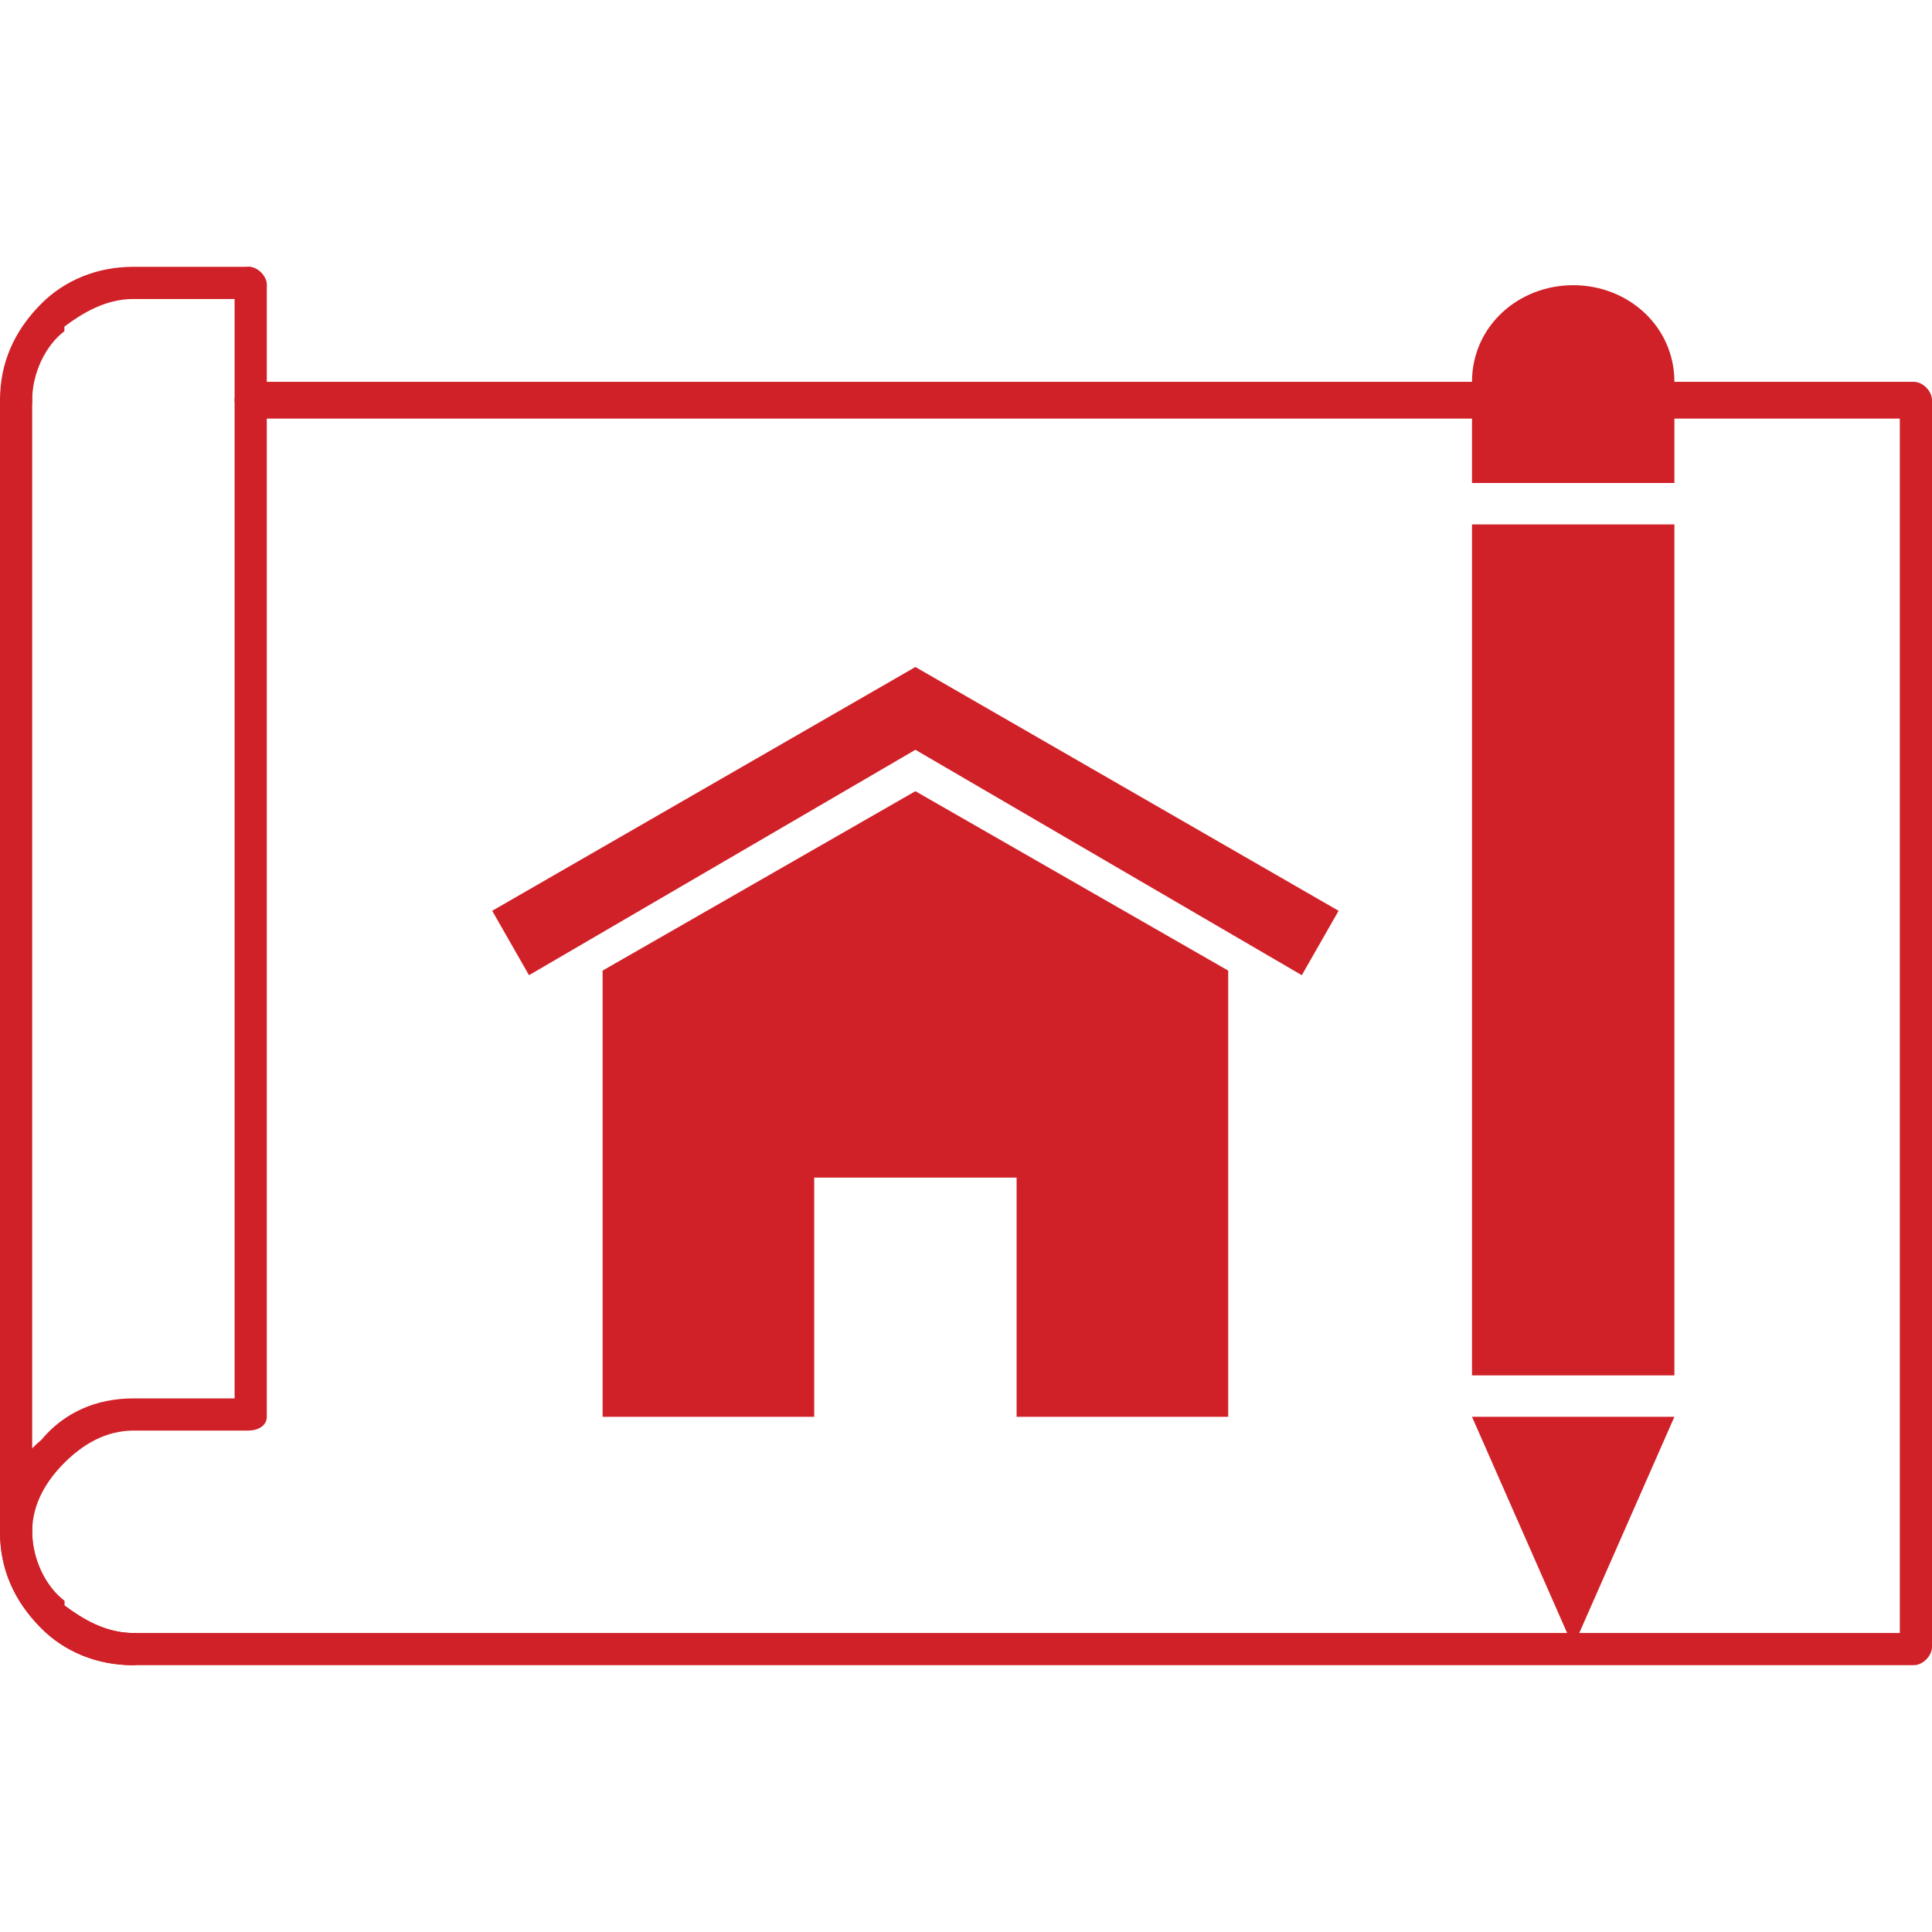
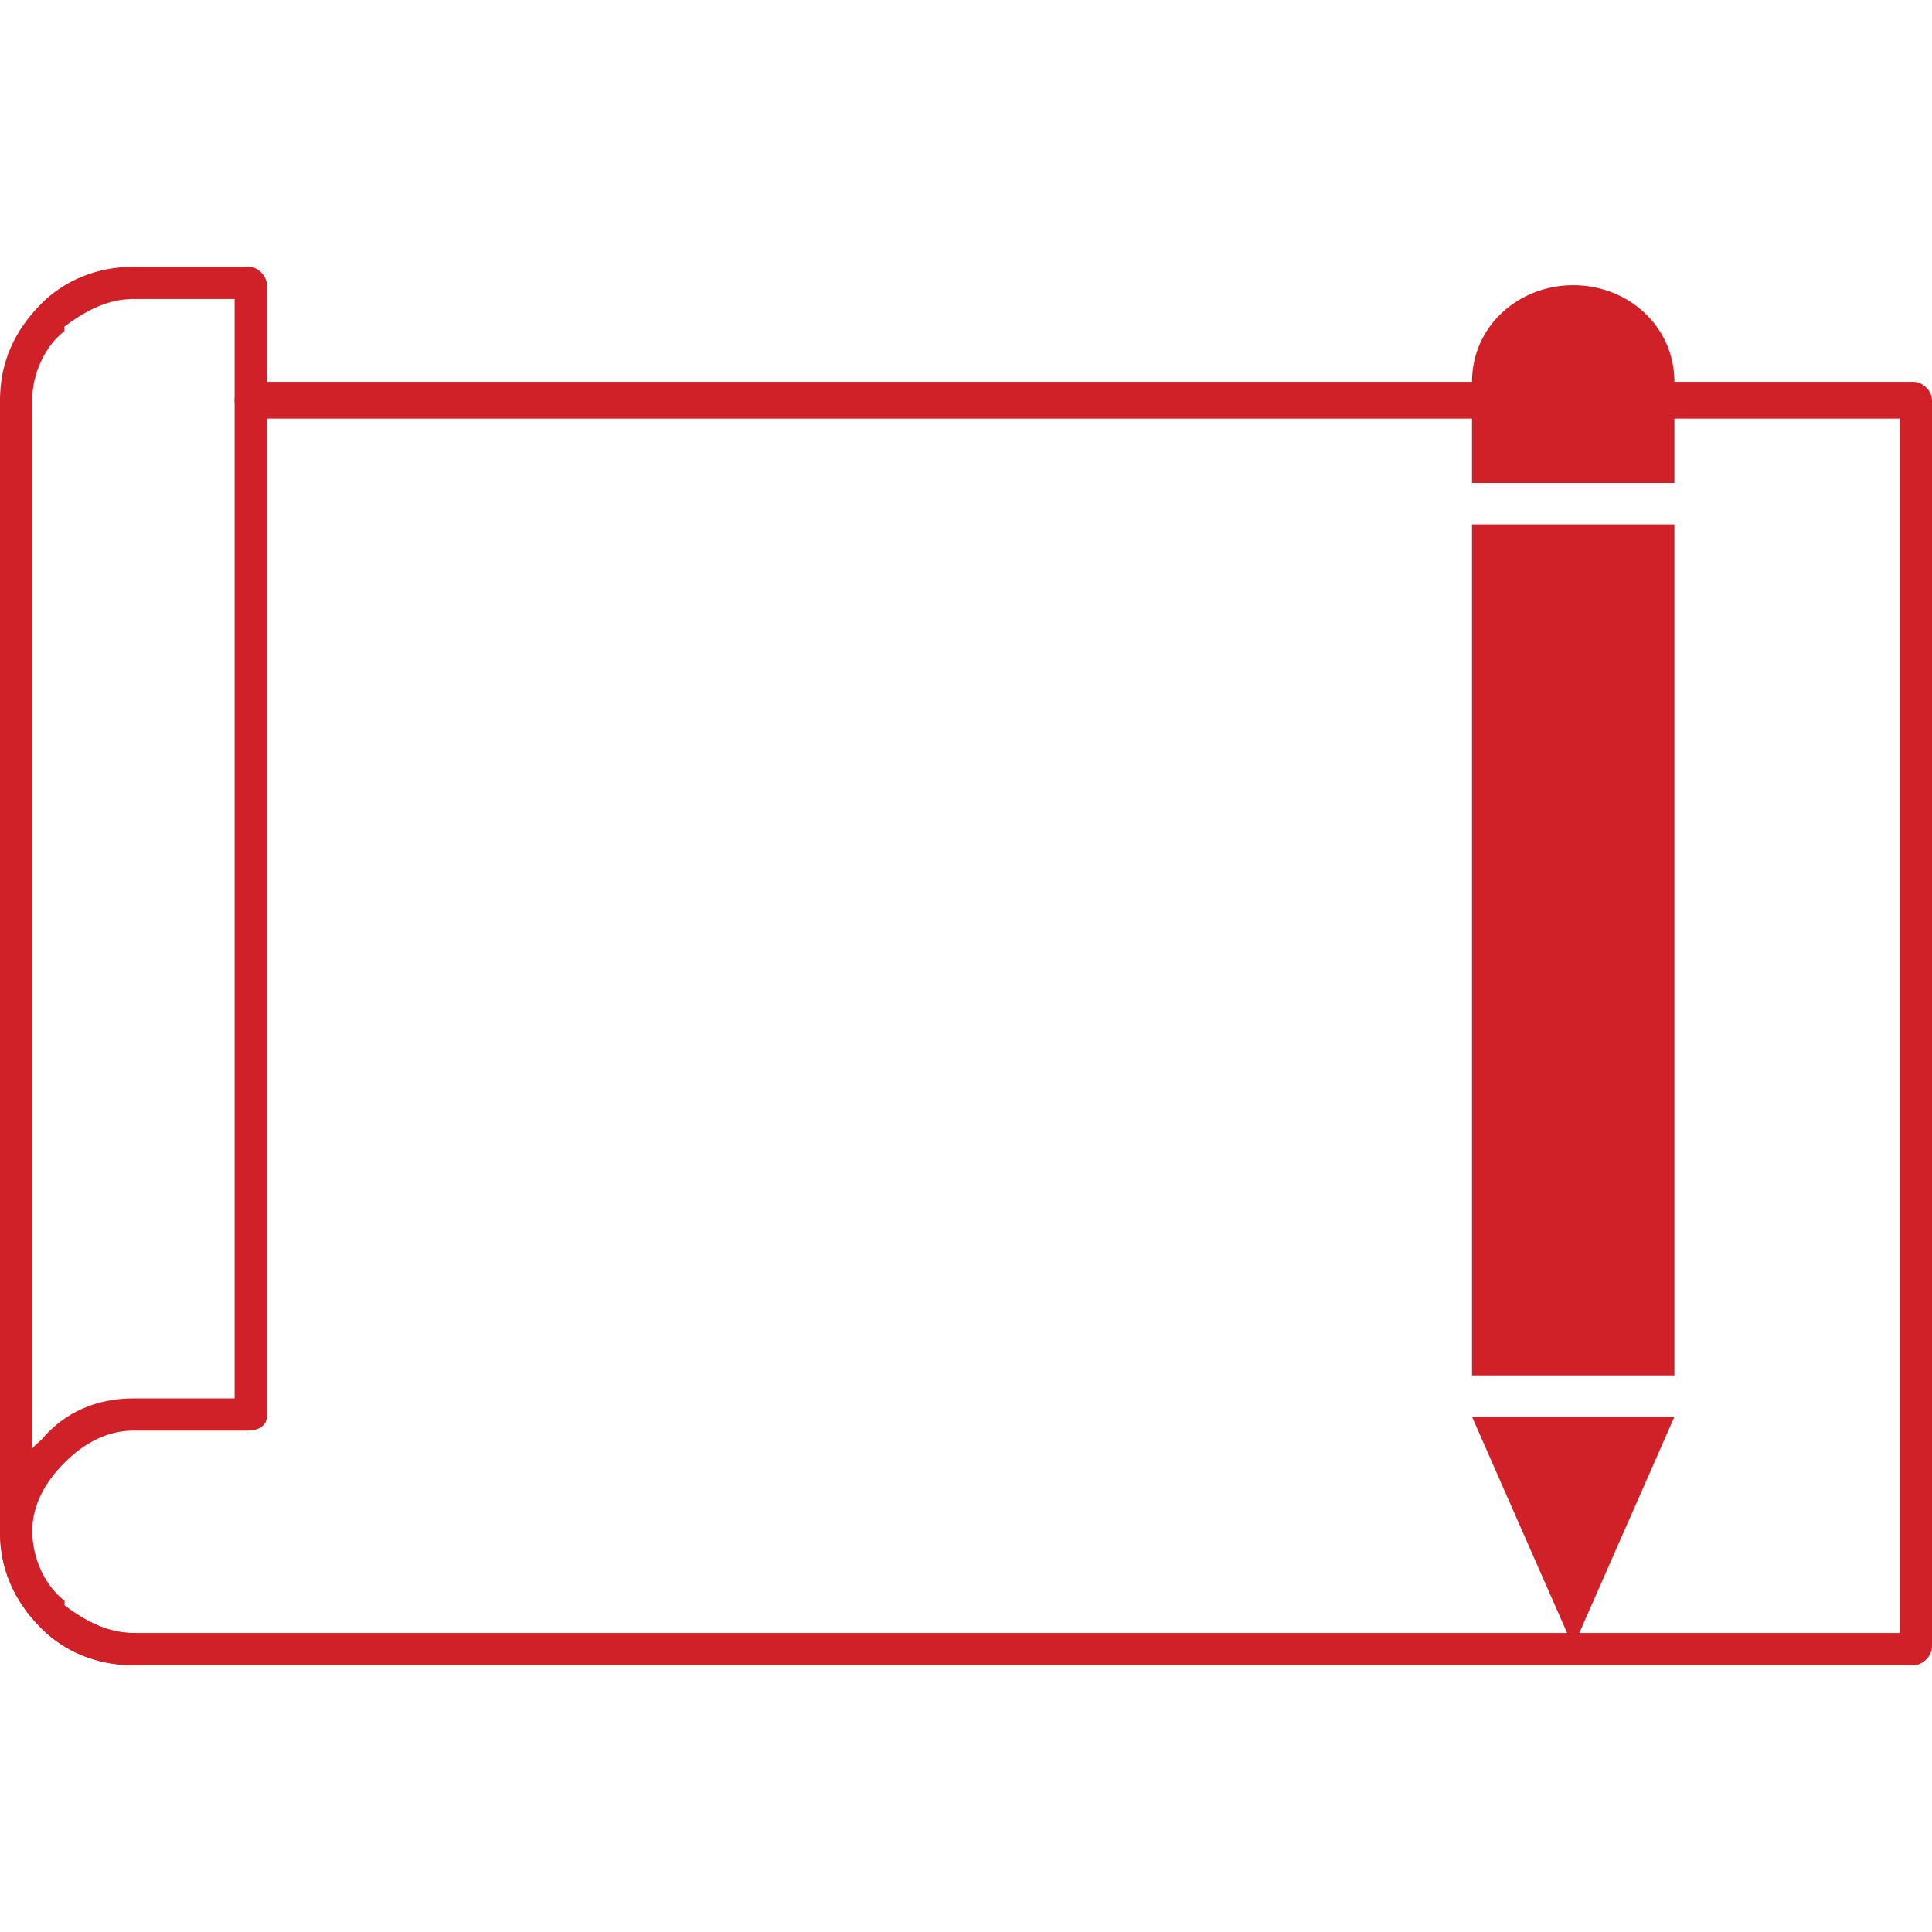
<svg xmlns="http://www.w3.org/2000/svg" xml:space="preserve" width="42px" height="42px" version="1.1" style="shape-rendering:geometricPrecision; text-rendering:geometricPrecision; image-rendering:optimizeQuality; fill-rule:evenodd; clip-rule:evenodd" viewBox="0 0 420 420">
  <defs>
    <style type="text/css">
   
    .fil0 {fill:none}
    .fil2 {fill:#D02128}
    .fil1 {fill:#D02128;fill-rule:nonzero}
   
  </style>
  </defs>
  <g id="Слой_x0020_1">
    <rect class="fil0" width="420" height="420" />
    <g id="_1775915307024">
      <path class="fil1" d="M54 91c-1,0 -3,-2 -3,-4 0,-2 2,-4 3,-4l362 0c2,0 4,2 4,4l0 271c0,2 -2,4 -4,4l-387 0c-8,0 -15,-3 -20,-8l0 0c-6,-6 -9,-13 -9,-21l0 -246c0,-2 2,-4 4,-4 2,0 3,2 3,4l0 246c0,6 3,12 7,15l0 1c4,3 9,6 15,6l384 0 0 -264 -359 0z" />
      <path class="fil1" d="M29 355c2,0 4,2 4,3 0,2 -2,4 -4,4 -8,0 -15,-3 -20,-8l0 0c-6,-6 -9,-13 -9,-21 0,-8 3,-15 9,-20 5,-6 12,-9 20,-9l22 0 0 -242c0,-2 2,-4 3,-4 2,0 4,2 4,4l0 246c0,2 -2,3 -4,3l-25 0c-6,0 -11,3 -15,7 -4,4 -7,9 -7,15 0,6 3,12 7,15l0 1c4,3 9,6 15,6z" />
      <path class="fil1" d="M54 58c2,0 4,2 4,4 0,1 -2,3 -4,3l-25 0c-6,0 -11,3 -15,6l0 1c-4,3 -7,9 -7,15 0,2 -1,4 -3,4 -2,0 -4,-2 -4,-4 0,-8 3,-15 9,-21l0 0c5,-5 12,-8 20,-8l25 0z" />
-       <path class="fil2" d="M199 145l-92 53 8 14 84 -49 84 49 8 -14 -92 -53zm-68 163l46 0 0 -52 44 0 0 52 46 0 0 -97 -68 -39 -68 39 0 97z" />
      <path class="fil2" d="M320 299l44 0 0 -185 -44 0 0 185zm0 9l44 0 -22 50 -22 -50zm44 -225c0,-12 -10,-21 -22,-21l0 0c-12,0 -22,9 -22,21l0 22 44 0 0 -22z" />
    </g>
  </g>
</svg>